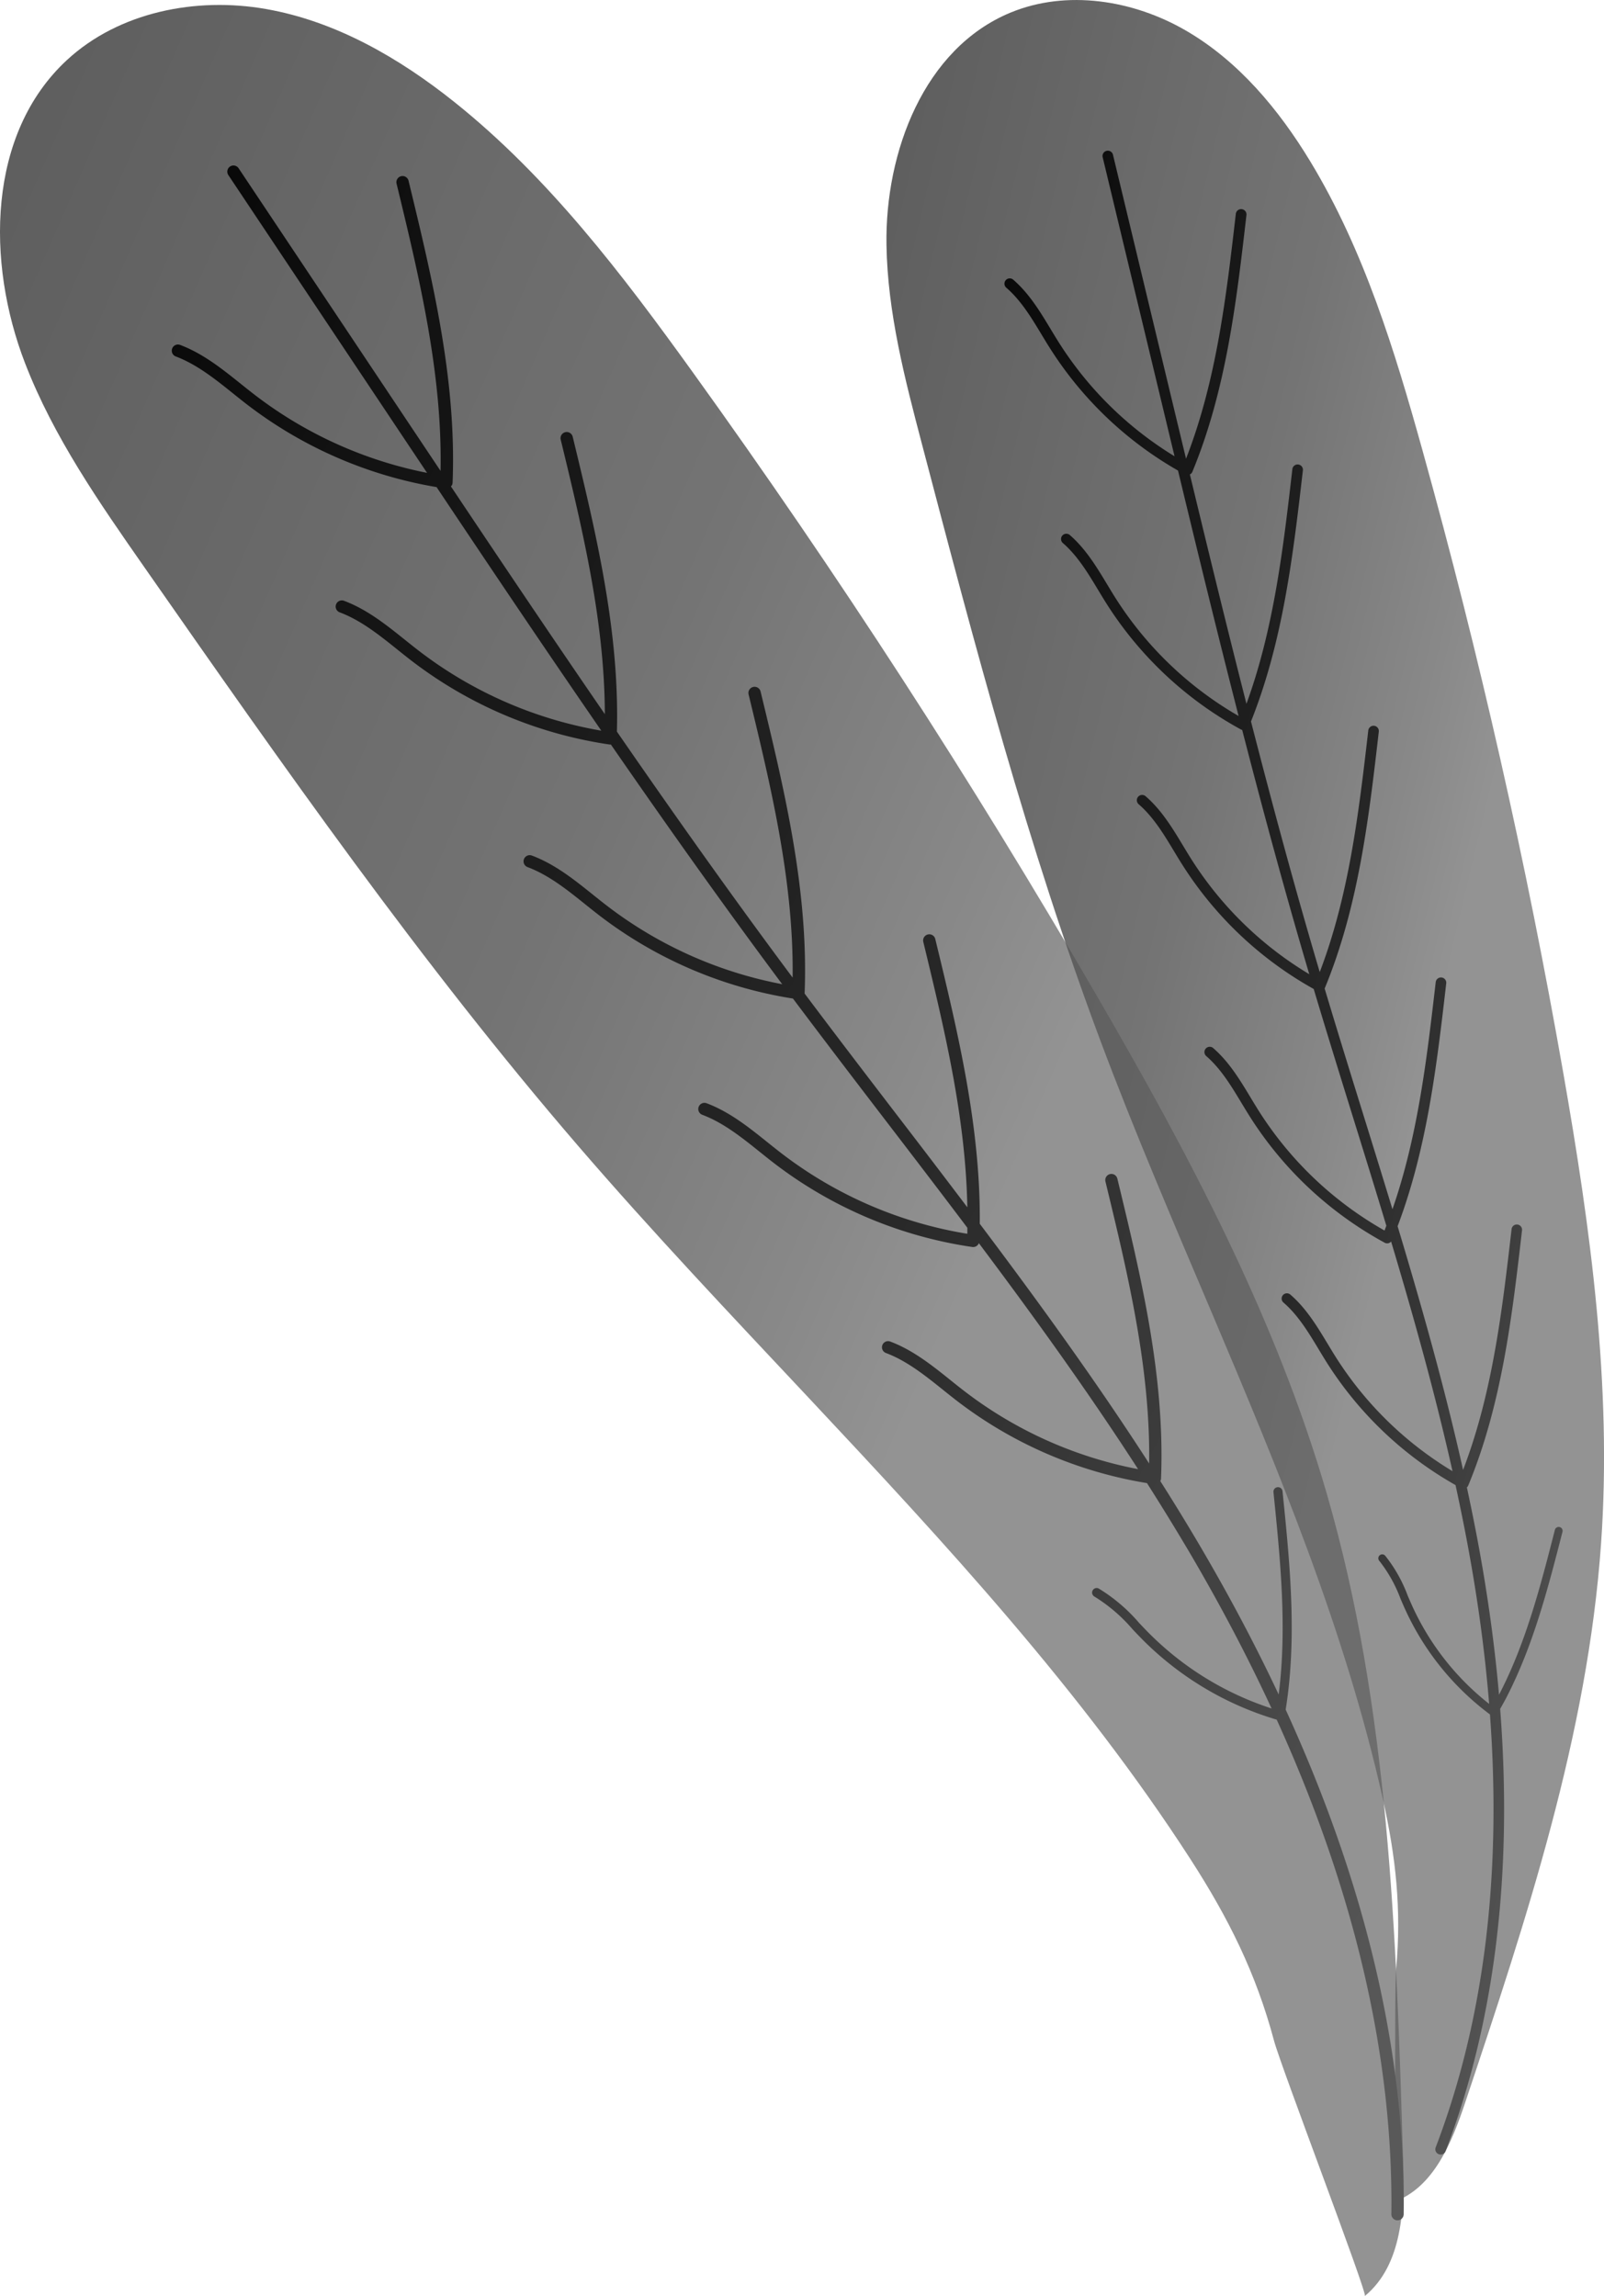
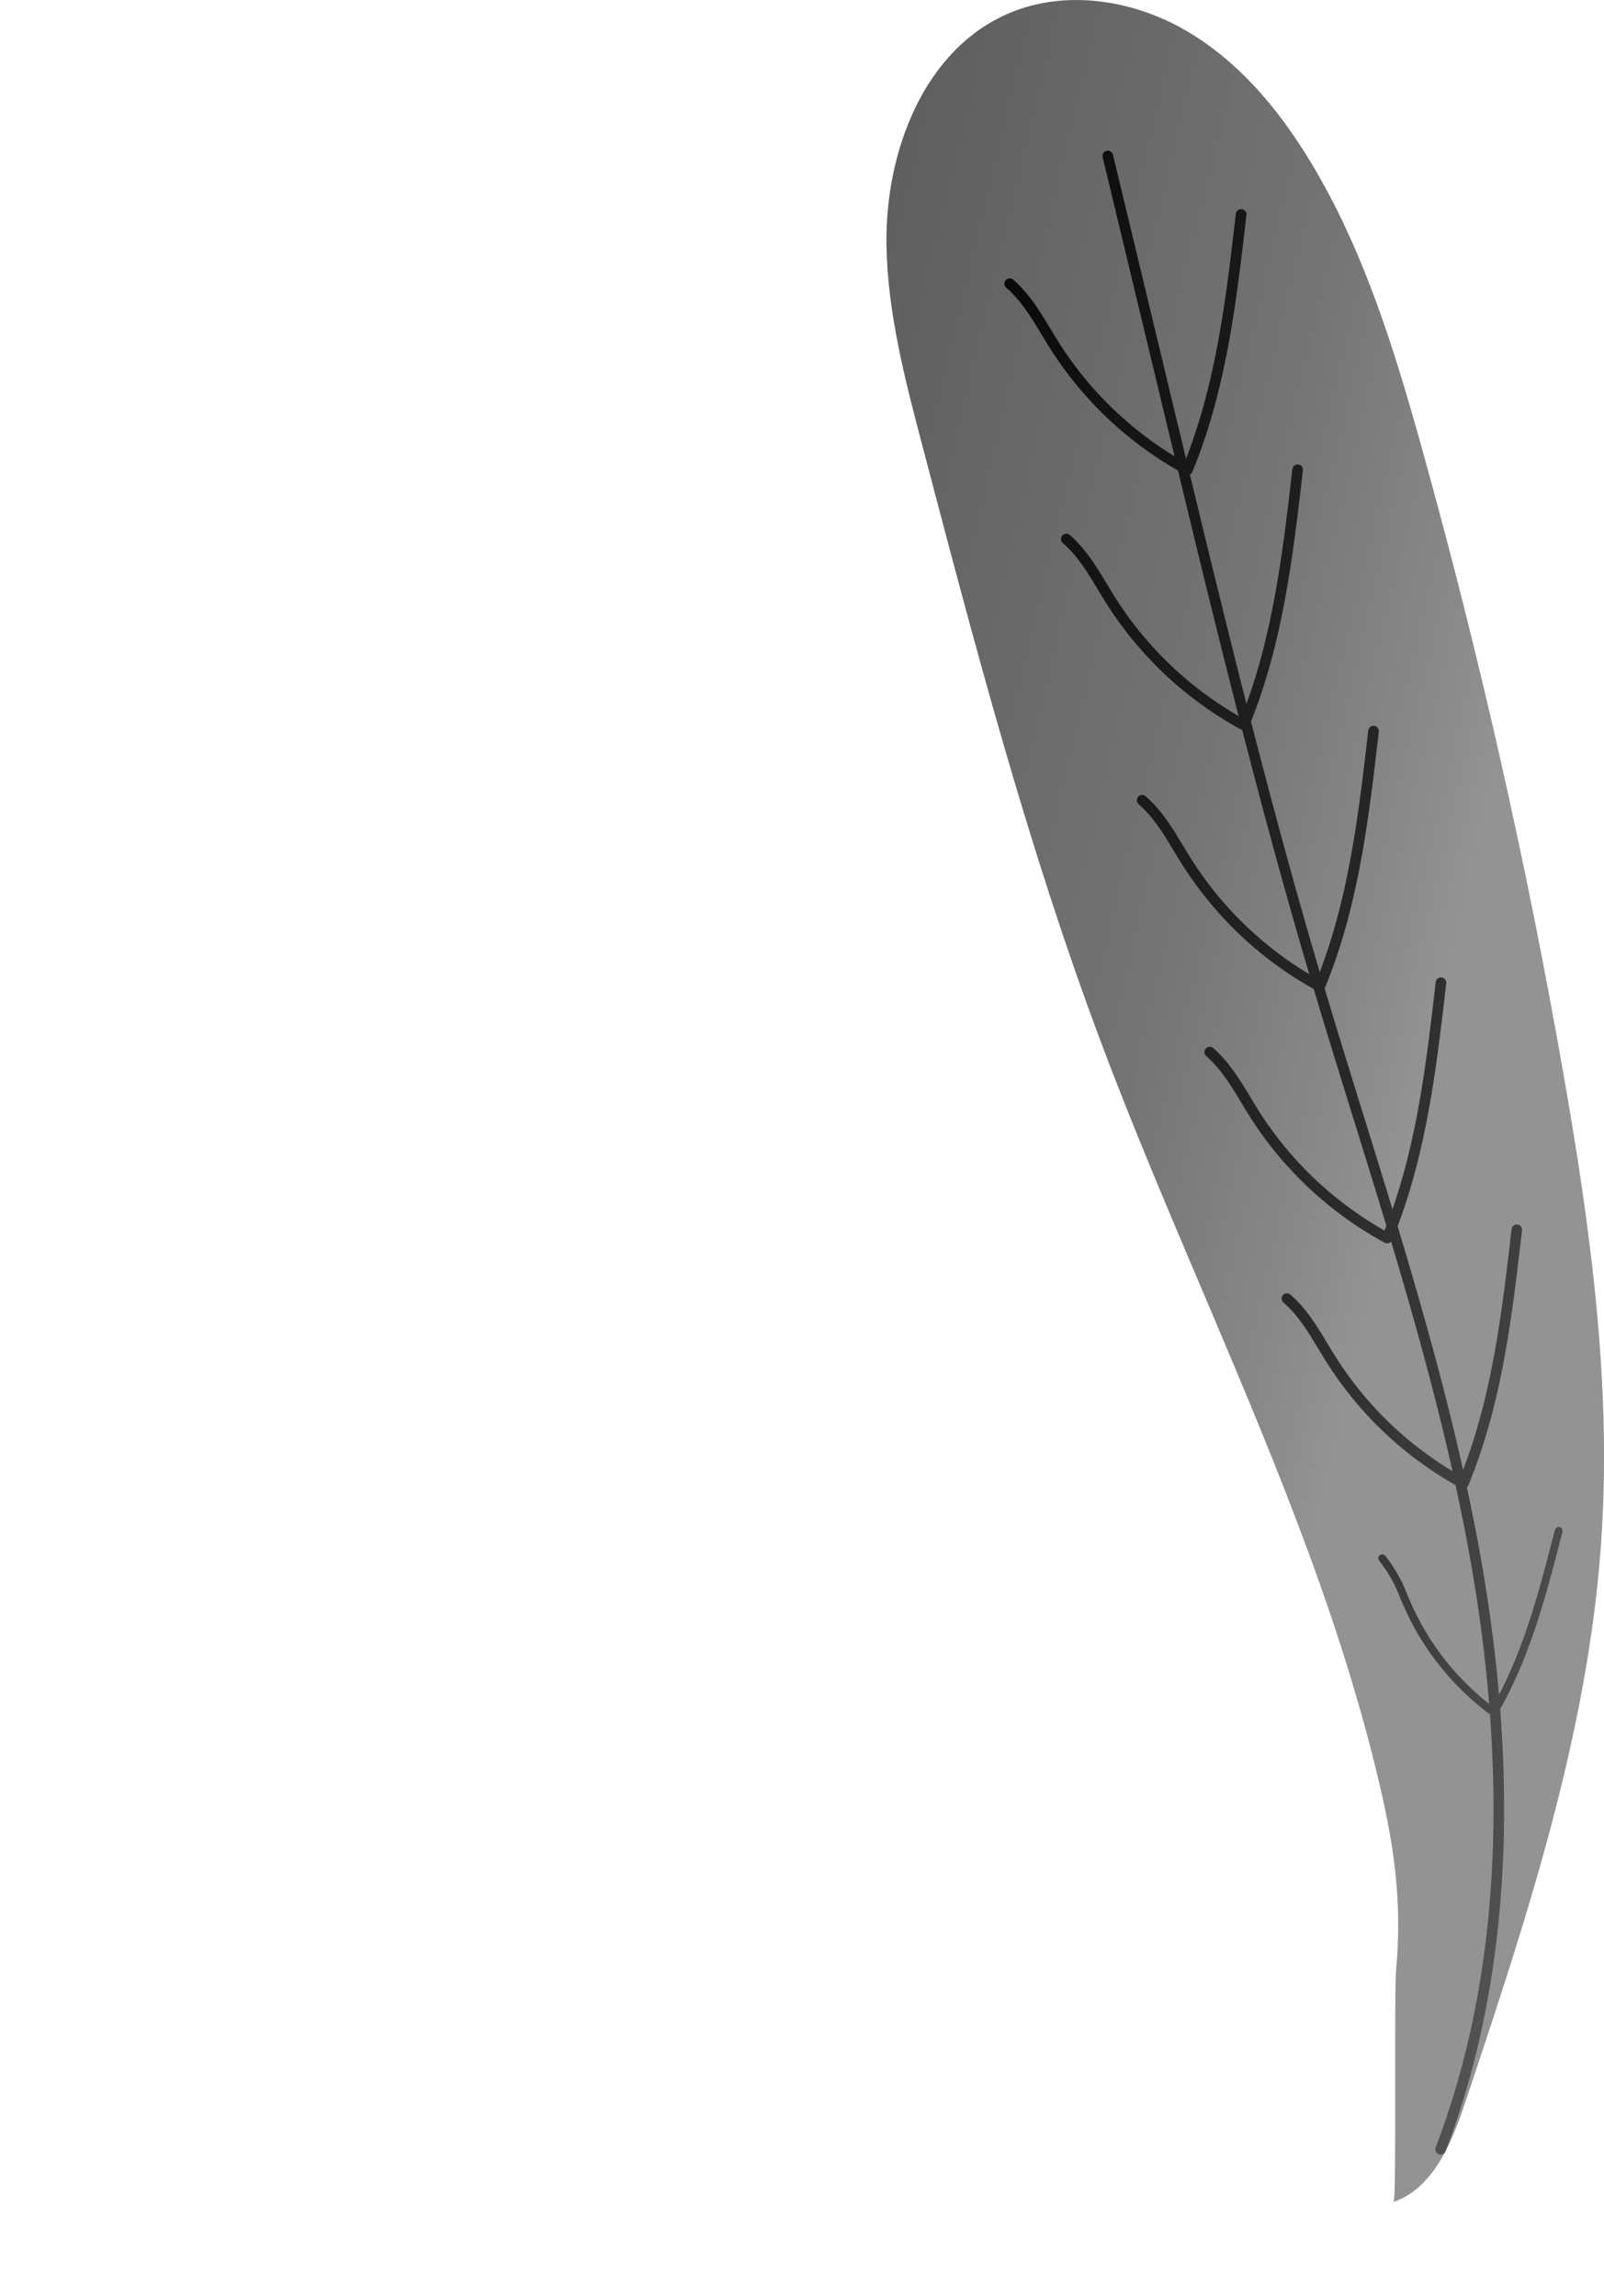
<svg xmlns="http://www.w3.org/2000/svg" width="267.745" height="383.305" viewBox="0 0 267.745 383.305">
  <defs>
    <linearGradient id="linear-gradient" x1="-0.064" y1="-0.046" x2="0.72" y2="0.525" gradientUnits="objectBoundingBox">
      <stop offset="0" />
      <stop offset="0.654" stop-color="#292929" />
      <stop offset="0.899" stop-color="#494949" />
      <stop offset="1" stop-color="#595959" />
    </linearGradient>
    <linearGradient id="linear-gradient-2" x1="-0.186" y1="-0.188" x2="1" y2="0.882" gradientUnits="objectBoundingBox">
      <stop offset="0" />
      <stop offset="0.141" stop-color="#040404" />
      <stop offset="0.29" stop-color="#121212" />
      <stop offset="0.654" stop-color="#292929" />
      <stop offset="0.899" stop-color="#494949" />
      <stop offset="1" stop-color="#595959" />
    </linearGradient>
  </defs>
  <g id="Group_193" data-name="Group 193" transform="translate(-1677.205 -1071.722)">
    <g id="Group_191" data-name="Group 191">
      <path id="Path_264" data-name="Path 264" d="M1860.9,1245.485c-12.152-32.427-20.968-65.989-29.763-99.483-2.88-10.967-5.779-22.064-5.959-33.4-.246-15.559,6.3-32.795,20.67-38.761,9.4-3.9,20.5-2.125,29.3,2.978s15.531,13.19,20.8,21.894c8.958,14.811,14.082,31.579,18.72,48.254q14.27,51.3,23.479,103.834c4.544,25.933,8.157,52.266,6.32,78.53-2.241,32.037-12.5,62.9-22.674,93.358-2.246,6.722-5.276,14.278-11.958,16.64.5-.177.056-34.992.417-38.9.916-9.937-.053-18.732-2.246-28.523-6.294-28.092-17.412-54.784-28.6-81.206C1873.043,1275.7,1866.611,1260.737,1860.9,1245.485Z" opacity="0.652" fill="url(#linear-gradient)" style="mix-blend-mode: color-dodge;isolation: isolate" />
      <path id="Path_265" data-name="Path 265" d="M1884.473,1106.64a.884.884,0,0,0-.98.778c-1.582,13.7-3.223,27.846-8.312,40.883-.574-2.384-1.149-4.772-1.719-7.144l-10.475-43.6a.884.884,0,1,0-1.72.413l10.476,43.6c.5,2.1,1.013,4.215,1.521,6.324a59.555,59.555,0,0,1-19.307-18.988c-.467-.739-.922-1.493-1.376-2.247-1.763-2.925-3.587-5.95-6.249-8.248a.884.884,0,1,0-1.155,1.339c2.447,2.113,4.2,5.016,5.889,7.823.461.764.921,1.528,1.4,2.278a61.305,61.305,0,0,0,21.377,20.43c3.262,13.55,6.6,27.259,10.113,40.971a59.546,59.546,0,0,1-20.574-19.734c-.467-.74-.921-1.493-1.375-2.247-1.764-2.925-3.587-5.95-6.249-8.248a.885.885,0,0,0-1.156,1.339c2.448,2.113,4.2,5.016,5.89,7.823.461.764.921,1.528,1.395,2.278a61.311,61.311,0,0,0,22.517,21.073.834.834,0,0,0,.152.045c3.476,13.495,7.118,26.978,11.05,40.281.049.167.1.335.15.5a59.547,59.547,0,0,1-19.7-19.22c-.468-.739-.921-1.493-1.376-2.246-1.763-2.926-3.586-5.951-6.248-8.248a.884.884,0,1,0-1.155,1.339c2.447,2.113,4.2,5.015,5.888,7.821.461.766.921,1.529,1.4,2.279a61.287,61.287,0,0,0,21.928,20.741c2.134,7.138,4.358,14.319,6.524,21.3,1.87,6.025,3.757,12.1,5.6,18.224-.1.266-.2.535-.3.8a59.54,59.54,0,0,1-21-19.984c-.469-.741-.923-1.5-1.379-2.252-1.762-2.923-3.585-5.947-6.245-8.243a.885.885,0,0,0-1.156,1.339c2.447,2.112,4.195,5.012,5.886,7.818.462.766.924,1.531,1.4,2.283a61.305,61.305,0,0,0,22.517,21.074.888.888,0,0,0,.718.056.864.864,0,0,0,.355-.256c3.778,12.627,7.356,25.431,10.248,38.338a59.144,59.144,0,0,1-19.481-19.042c-.465-.735-.916-1.484-1.367-2.233-1.752-2.905-3.563-5.909-6.205-8.192a.879.879,0,1,0-1.149,1.33c2.432,2.1,4.169,4.982,5.849,7.769.458.76.915,1.519,1.386,2.264a60.893,60.893,0,0,0,21.473,20.427c.827,3.806,1.6,7.619,2.291,11.439q2.336,12.912,3.32,25.09a44,44,0,0,1-12.806-16.274c-.268-.59-.526-1.188-.784-1.786a24.23,24.23,0,0,0-3.748-6.664.654.654,0,1,0-.98.865,23.276,23.276,0,0,1,3.528,6.316c.261.607.522,1.213.794,1.81a45.312,45.312,0,0,0,14.132,17.494c1.992,27.051-1.033,51.28-9.061,72.281a.885.885,0,0,0,1.612.722.844.844,0,0,0,.04-.091c8.2-21.45,11.241-46.2,9.112-73.838.357-.637.719-1.271,1.053-1.918,4.5-8.722,6.961-18.326,9.349-27.643a.654.654,0,0,0-1.267-.325c-2.383,9.3-4.831,18.886-9.327,27.524q-1.012-11.61-3.226-23.878c-.649-3.587-1.369-7.166-2.137-10.738a.9.9,0,0,0,.2-.252.563.563,0,0,0,.03-.067c5.623-13.578,7.326-28.318,8.972-42.572a.878.878,0,1,0-1.744-.2c-1.555,13.457-3.17,27.347-8.092,40.17-3.066-13.715-6.9-27.3-10.931-40.681,4.935-13.026,6.554-27,8.118-40.547a.884.884,0,0,0-1.757-.2c-1.463,12.667-2.98,25.714-7.22,37.914-1.63-5.366-3.284-10.7-4.927-15.991-2.122-6.835-4.3-13.867-6.393-20.858l.009-.019c5.662-13.676,7.375-28.514,9.032-42.864a.884.884,0,1,0-1.757-.2c-1.56,13.509-3.181,27.452-8.1,40.338-.063-.211-.127-.423-.189-.633-4.021-13.6-7.74-27.4-11.287-41.207,5.358-13.414,7.042-27.9,8.661-41.921a.884.884,0,1,0-1.757-.2c-1.514,13.1-3.077,26.617-7.664,39.176-3.268-12.812-6.389-25.62-9.441-38.292a.881.881,0,0,0,.377-.361c.011-.022.021-.045.031-.068,5.662-13.676,7.375-28.515,9.032-42.865A.884.884,0,0,0,1884.473,1106.64Z" fill="url(#linear-gradient-2)" style="mix-blend-mode: color-dodge;isolation: isolate" />
    </g>
    <g id="Group_192" data-name="Group 192">
-       <path id="Path_266" data-name="Path 266" d="M1773.754,1263.07c-26.289-30.518-49.393-63.615-72.447-96.646-7.548-10.816-15.169-21.766-19.919-34.07-6.519-16.886-6.3-38.331,7-50.616,8.69-8.031,21.527-10.553,33.183-8.517s22.253,8.161,31.5,15.549c15.727,12.57,28.056,28.816,39.817,45.158q36.181,50.273,67.334,103.92c15.376,26.485,29.9,53.78,38.439,83.189,10.421,35.873,11.618,73.683,12.744,111.022.249,8.239-.025,17.705-6.37,22.968.478-.4-13.993-38.222-15.169-42.633-2.991-11.215-7.581-20.428-13.907-30.235-18.154-28.14-41.012-52.812-63.843-77.161C1799.152,1291.181,1786.119,1277.425,1773.754,1263.07Z" opacity="0.652" fill="url(#linear-gradient)" style="mix-blend-mode: color-dodge;isolation: isolate" />
-       <path id="Path_267" data-name="Path 267" d="M1752.653,1152.695a1.013,1.013,0,0,0,.1-.392c.688-17.2-3.4-34.09-7.355-50.421a1.029,1.029,0,0,0-2,.484c3.775,15.592,7.665,31.7,7.346,47.969q-2.376-3.558-4.746-7.109l-28.949-43.393a1.029,1.029,0,1,0-1.711,1.142l28.952,43.4c1.393,2.088,2.8,4.191,4.2,6.288a69.277,69.277,0,0,1-28.7-12.974c-.809-.621-1.607-1.261-2.407-1.9-3.1-2.484-6.305-5.054-10.132-6.493a1.029,1.029,0,0,0-.724,1.926c3.52,1.324,6.6,3.789,9.57,6.173.81.65,1.62,1.3,2.439,1.928a71.327,71.327,0,0,0,31.542,13.717c9,13.483,18.156,27.106,27.5,40.665a69.248,69.248,0,0,1-30.385-13.281c-.809-.62-1.607-1.26-2.407-1.9-3.1-2.484-6.3-5.054-10.132-6.493a1.029,1.029,0,1,0-.723,1.926c3.519,1.323,6.594,3.789,9.569,6.173.811.65,1.62,1.3,2.439,1.928a71.318,71.318,0,0,0,33.046,13.961.943.943,0,0,0,.183-.012c9.215,13.337,18.607,26.592,28.241,39.535l.365.487a69.264,69.264,0,0,1-29.22-13.071c-.808-.62-1.606-1.26-2.405-1.9-3.1-2.486-6.306-5.056-10.134-6.495a1.029,1.029,0,1,0-.723,1.926c3.52,1.324,6.6,3.79,9.57,6.174.81.65,1.62,1.3,2.438,1.927a71.319,71.319,0,0,0,32.269,13.835c5.2,6.935,10.51,13.882,15.676,20.628,4.462,5.826,8.961,11.7,13.436,17.642-.006.332,0,.663-.011,1A69.245,69.245,0,0,1,1807.7,1264.3c-.808-.619-1.607-1.26-2.406-1.9-3.1-2.484-6.3-5.054-10.132-6.494a1.029,1.029,0,1,0-.725,1.926c3.521,1.325,6.6,3.79,9.57,6.174.81.65,1.62,1.3,2.439,1.928A71.323,71.323,0,0,0,1839.5,1279.9a1.036,1.036,0,0,0,.806-.227,1.048,1.048,0,0,0,.276-.359c.008-.017.006-.039.013-.057,9.194,12.265,18.241,24.8,26.581,37.729a68.8,68.8,0,0,1-28.915-12.963c-.8-.615-1.6-1.251-2.389-1.888-3.079-2.468-6.263-5.02-10.064-6.45a1.022,1.022,0,0,0-.72,1.913c3.5,1.315,6.552,3.764,9.505,6.132.805.645,1.609,1.29,2.423,1.915a70.824,70.824,0,0,0,31.645,13.674q3.648,5.733,7.1,11.568,7.734,13.158,13.7,26.055a51.188,51.188,0,0,1-20.516-12.622c-.529-.535-1.05-1.084-1.571-1.633a28.222,28.222,0,0,0-6.769-5.771.761.761,0,0,0-.724,1.338,27.088,27.088,0,0,1,6.39,5.48c.528.557,1.057,1.113,1.594,1.656a52.709,52.709,0,0,0,22.452,13.42c13.039,28.731,19.469,56.4,19.139,82.545a1.029,1.029,0,1,0,2.058.026c.336-26.7-6.283-54.941-19.7-84.245,1.944-12.144.694-24.5-.527-36.469a.76.76,0,0,0-1.512.154c1.133,11.112,2.3,22.567.871,33.791q-5.769-12.267-13.111-24.768-3.227-5.487-6.652-10.873c.009-.016.026-.026.033-.042a1.015,1.015,0,0,0,.094-.389c.684-17.088-3.377-33.859-7.3-50.078a1.022,1.022,0,0,0-1.986.481c3.708,15.312,7.524,31.121,7.3,47.1-8.856-13.741-18.5-27.033-28.273-40.019.157-16.2-3.69-32.11-7.422-47.524a1.029,1.029,0,1,0-2,.484c3.49,14.416,7.075,29.268,7.346,44.289q-5.9-7.8-11.8-15.476c-5.063-6.611-10.267-13.415-15.361-20.208,0-.007,0-.013,0-.02.688-17.2-3.4-34.089-7.355-50.421a1.029,1.029,0,0,0-2,.484c3.723,15.377,7.554,31.25,7.353,47.291-.152-.2-.308-.41-.461-.615-9.851-13.234-19.452-26.8-28.871-40.449.462-16.8-3.518-33.285-7.382-49.243a1.029,1.029,0,0,0-2,.484c3.611,14.914,7.332,30.294,7.369,45.846-8.713-12.676-17.266-25.405-25.689-38.015A1.022,1.022,0,0,0,1752.653,1152.695Z" fill="url(#linear-gradient-2)" style="mix-blend-mode: color-dodge;isolation: isolate" />
-     </g>
+       </g>
  </g>
</svg>